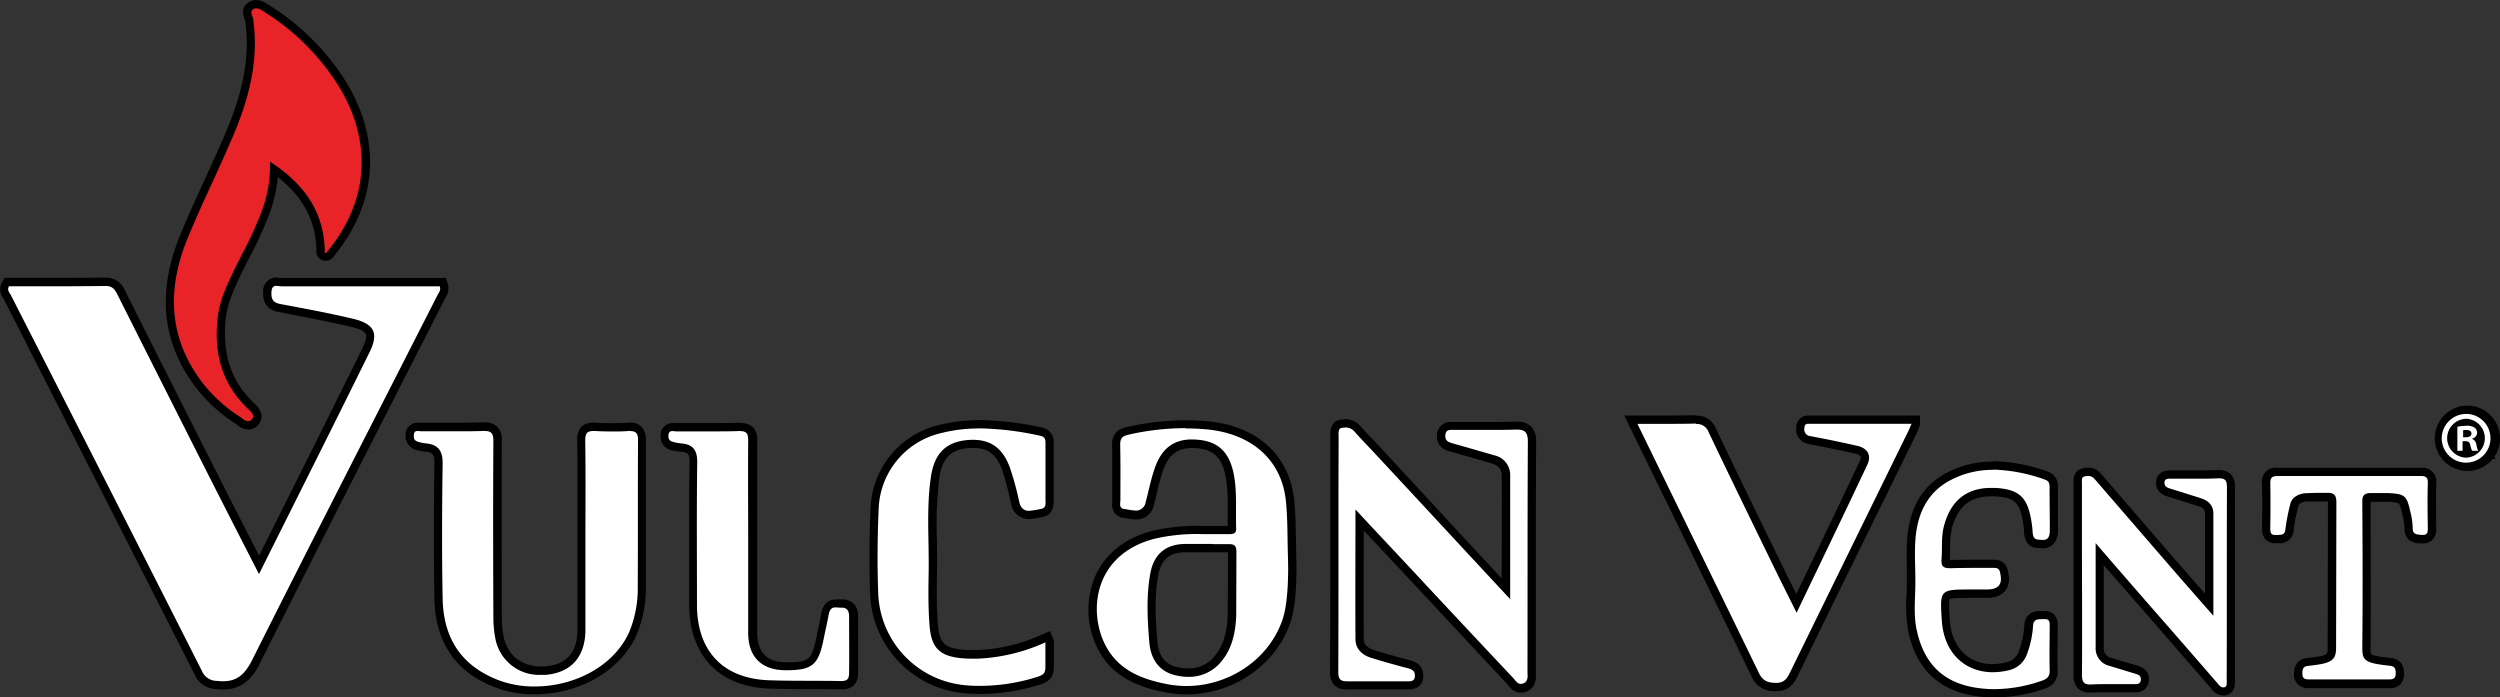
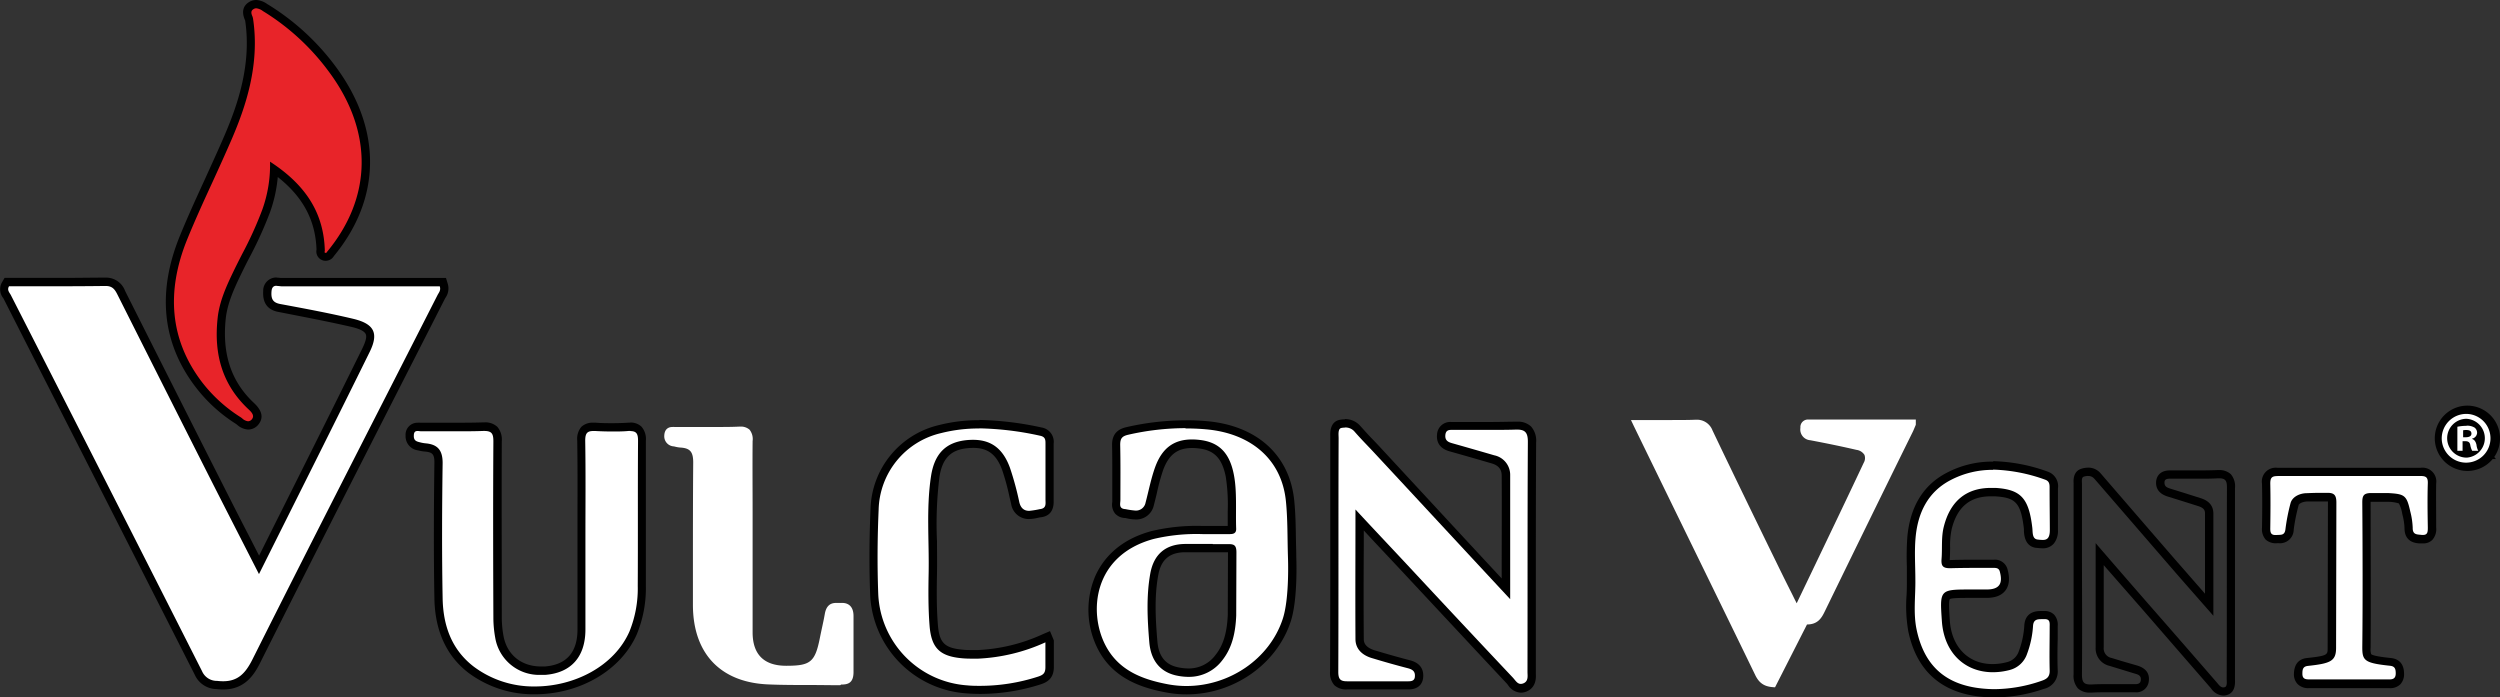
<svg xmlns="http://www.w3.org/2000/svg" viewBox="0 0 604 168.44">
  <rect x="0" y="0" width="604" height="168.44" fill="#333333" stroke="none" />
  <defs>
    <style>
      .cls-1 {
        fill: #fff;
      }

      .cls-2 {
        fill: #e82429;
      }
    </style>
  </defs>
  <g id="Layer_2" data-name="Layer 2">
    <g id="Layer_1-2" data-name="Layer 1">
      <g>
        <g>
          <path class="cls-1" d="M53.92,165.59a12.07,12.07,0,0,1-1.55-.1A4.83,4.83,0,0,1,48,162.6q-14.3-28.15-28.62-56.31L1.78,71.77a3.14,3.14,0,0,0-.18-.31,2.4,2.4,0,0,1-.23-2.83l.29-.47h13c4.34,0,7.7,0,10.87-.07h0a3.94,3.94,0,0,1,3.84,2.65Q40.06,92.1,50.83,113.42c2.81,5.55,5.65,11.09,8.57,16.81l3.2,6.27,6.5-13c6.68-13.35,13-26,19.35-38.87,1-2,1.23-3.38.79-4.33s-1.77-1.69-4-2.23C79.52,76.7,73.65,75.6,68,74.55l-.39-.08c-2.8-.52-3-2.41-3-4,.12-2.09,1.46-2.4,2.25-2.4a6.83,6.83,0,0,1,.77.06,4.4,4.4,0,0,0,.49,0q8.46,0,16.91,0h22l.21.71a2.91,2.91,0,0,1-.44,2.55l-.16.28L95.19,94.12c-11,21.48-22.29,43.69-33.25,65.63-1.52,3-3.54,5.84-8,5.84Z" />
          <path d="M66.88,69.08c.42,0,.87.1,1.26.1h0q8.46,0,16.93,0h21.18c.31,1-.24,1.51-.53,2.09C90.8,100.58,75.76,129.86,61,159.3c-1.78,3.56-3.65,5.29-7.12,5.29a12.06,12.06,0,0,1-1.43-.09,3.88,3.88,0,0,1-3.64-2.35q-23-45.43-46.18-90.84c-.31-.61-1-1.21-.45-2.15l12.4,0q5.43,0,10.88-.07h.07c1.67,0,2.24.88,2.86,2.11q10.73,21.35,21.51,42.66c4.1,8.11,8.26,16.2,12.67,24.84,9.11-18.24,18-35.92,26.74-53.66,2.24-4.54,1.11-6.78-3.9-8-5.85-1.39-11.77-2.49-17.69-3.59-1.82-.34-2.24-1.26-2.13-2.95.07-1.22.61-1.46,1.25-1.46m0-2a3.18,3.18,0,0,0-3.25,3.34c-.17,2.84,1.09,4.53,3.76,5l.42.08C73.47,76.59,79.32,77.68,85,79c1.85.43,3,1,3.34,1.68s0,1.82-.77,3.45c-6.37,12.92-12.68,25.54-19.37,38.91q-2.79,5.56-5.6,11.21l-2.32-4.54c-3-5.78-5.74-11.24-8.55-16.78-6.25-12.35-13.08-25.9-21.51-42.65a4.88,4.88,0,0,0-4.64-3.21h-.11c-3.16,0-6.51.07-10.84.07H1.1l-.58,1A3.41,3.41,0,0,0,.76,72a1.2,1.2,0,0,1,.13.21q8.79,17.3,17.59,34.58,14.31,28.13,28.59,56.26a5.83,5.83,0,0,0,5.19,3.43,13.91,13.91,0,0,0,1.66.1c5,0,7.33-3.23,8.91-6.4,11-21.93,22.3-44.14,33.25-65.62q5.72-11.2,11.43-22.42l.12-.2a3.9,3.9,0,0,0,.55-3.37l-.43-1.42H85.08l-16.94,0-.37,0a7.32,7.32,0,0,0-.89-.07Z" />
        </g>
        <g>
          <path class="cls-2" d="M59.94,102.78a3.32,3.32,0,0,1-2-.92l-.36-.26a36.71,36.71,0,0,1-9.64-8.83C40.16,82.5,39,70.59,44.36,57.37c1.89-4.65,4-9.28,6.07-13.75,1.57-3.43,3.19-7,4.69-10.48,3.22-7.5,6.69-17.51,5.05-28.43A2.47,2.47,0,0,0,60,4.37c-.23-.55-.85-2,.5-2.94A2.35,2.35,0,0,1,61.88,1a4.12,4.12,0,0,1,2.19.83l.25.17A57.1,57.1,0,0,1,80.41,16.94C91.25,31.67,91,47.87,79.82,61.4a1.19,1.19,0,0,1-.59.56,1.49,1.49,0,0,1-.59.14,1.21,1.21,0,0,1-.83-.33,1.35,1.35,0,0,1-.4-1.31c-.23-8-3.82-14.28-11.25-19.57A33,33,0,0,1,64.23,51a91.57,91.57,0,0,1-4.92,10.82c-.75,1.47-1.5,2.94-2.21,4.42-1.61,3.35-3.21,6.94-3.59,10.72-.9,8.79,1.38,15.65,7,21l.16.15c.67.63,2.23,2.09,1.07,3.69A2.15,2.15,0,0,1,59.94,102.78Z" />
          <path d="M61.88,2a3.28,3.28,0,0,1,1.65.68l.26.16A56.32,56.32,0,0,1,79.61,17.53C90.18,31.9,89.94,47.69,79,60.86a.32.32,0,0,1-.15.19.41.41,0,0,1-.18.05.19.19,0,0,1-.13-.05l-.06,0a.3.3,0,0,1,0-.37c-.2-9-4.41-15.88-13.24-21.62a32,32,0,0,1-1.89,11.65,89.44,89.44,0,0,1-4.87,10.71c-.75,1.47-1.5,2.95-2.21,4.44-1.65,3.43-3.29,7.11-3.69,11C51.58,86,54,93.11,59.81,98.67l.17.16c.63.59,1.59,1.48.94,2.37a1.22,1.22,0,0,1-1,.58,2.53,2.53,0,0,1-1.42-.71,5.06,5.06,0,0,0-.43-.31,35.74,35.74,0,0,1-9.38-8.59c-7.53-10-8.68-21.55-3.43-34.42,1.89-4.63,4-9.25,6.06-13.72,1.57-3.43,3.19-7,4.7-10.49,3.27-7.62,6.8-17.8,5.12-29A2.59,2.59,0,0,0,61,4c-.22-.53-.53-1.26.15-1.73A1.32,1.32,0,0,1,61.88,2m0-2A3.32,3.32,0,0,0,60,.61c-.92.63-1.82,1.87-.85,4.15,0,.07.06.13.08.19,1.58,10.63-1.83,20.44-5,27.8-1.51,3.52-3.12,7-4.68,10.45-2.06,4.49-4.19,9.13-6.09,13.79-5.54,13.58-4.3,25.81,3.69,36.38a37.4,37.4,0,0,0,9.9,9.07l.26.21a4.39,4.39,0,0,0,2.66,1.13,3.2,3.2,0,0,0,2.6-1.4c1.12-1.54.71-3.22-1.19-5l-.17-.16c-5.36-5.1-7.55-11.69-6.68-20.15.37-3.62,1.93-7.11,3.5-10.38.71-1.47,1.46-3,2.2-4.4a93.89,93.89,0,0,0,5-11,34.13,34.13,0,0,0,1.88-8.52c6.12,4.83,9.12,10.48,9.36,17.55a2.27,2.27,0,0,0,.65,2.07l0,0a2.21,2.21,0,0,0,1.53.62,2.36,2.36,0,0,0,1-.22,2.25,2.25,0,0,0,1-.9c11.47-13.91,11.68-30.53.57-45.64A58.27,58.27,0,0,0,64.84,1.14L64.59,1a5,5,0,0,0-2.71-1Z" />
        </g>
        <g>
          <path class="cls-1" d="M129.2,166.81a25.25,25.25,0,0,1-15.44-5c-5.06-3.93-7.69-9.73-7.83-17.26-.16-9.47-.16-19.86,0-32.7,0-2.51-.79-3.49-3.15-3.71a9,9,0,0,1-1.56-.27c-.87-.22-2.36-.59-2.3-2.61s1.37-2.11,1.93-2.11a4.9,4.9,0,0,1,.54,0l.32,0h8.72c2.49,0,4.41,0,6.22-.08H117a3.28,3.28,0,0,1,2.41.77,3.85,3.85,0,0,1,.79,2.8c-.09,13.73-.07,27.36,0,42.49a27.17,27.17,0,0,0,.42,4.69,9.78,9.78,0,0,0,10.06,8.22c.34,0,.67,0,1,0,5.73-.44,8.77-3.87,8.79-9.91q0-7.77,0-15.53v-6.73c0-2.11,0-4.22,0-6.32,0-5.6,0-11.4-.06-17.09a3.56,3.56,0,0,1,.76-2.61,3,3,0,0,1,2.21-.73h.49c1.46.08,2.81.12,4.11.12s2.61,0,3.82-.12a4.35,4.35,0,0,1,.5,0,2.82,2.82,0,0,1,2.12.72,3.63,3.63,0,0,1,.76,2.7c0,5.76,0,11.52,0,17.29s0,11.79,0,17.69A27.94,27.94,0,0,1,153,152.92c-3.64,8.31-13.19,13.89-23.77,13.89Z" />
          <path d="M152.27,104.15c1.58,0,1.89.74,1.88,2.41-.08,11.66,0,23.33-.07,35a27.59,27.59,0,0,1-2,11c-3.68,8.4-13.31,13.29-22.86,13.29A24.1,24.1,0,0,1,114.38,161c-5.36-4.16-7.33-10-7.44-16.49-.2-10.88-.15-21.78,0-32.67,0-3.06-1.2-4.44-4-4.72a8.31,8.31,0,0,1-1.41-.24c-.83-.21-1.59-.36-1.55-1.61,0-1,.44-1.14.93-1.14.28,0,.59.07.86.07h1.8l6.93,0c2.08,0,4.16,0,6.24-.08H117c1.83,0,2.21.68,2.2,2.56-.09,14.17-.06,28.34,0,42.5a27.39,27.39,0,0,0,.44,4.87,10.75,10.75,0,0,0,11,9c.35,0,.72,0,1.08,0,6.24-.48,9.7-4.34,9.72-10.91,0-7.42,0-14.84,0-22.26,0-7.81.08-15.62-.05-23.42,0-1.8.49-2.33,2-2.33h.43q2.08.12,4.17.12c1.3,0,2.59,0,3.88-.13h.44m0-2a5.62,5.62,0,0,0-.57,0c-1.19.08-2.45.12-3.75.12s-2.61,0-4.06-.12h-.54a4,4,0,0,0-2.93,1,4.5,4.5,0,0,0-1,3.33c.09,5.68.08,11.47.06,17.07,0,2.11,0,4.21,0,6.32v6.68q0,7.78,0,15.57c0,5.52-2.67,8.52-7.87,8.93-.31,0-.63,0-.93,0-4.77,0-8.25-2.83-9.08-7.4a25.22,25.22,0,0,1-.41-4.51c0-15.13-.06-28.77,0-42.49a4.71,4.71,0,0,0-1.08-3.5,4.22,4.22,0,0,0-3.12-1.07h-.34c-1.8.06-3.7.08-6.18.08h-8.73l-.21,0a4.87,4.87,0,0,0-.65,0,2.88,2.88,0,0,0-2.93,3.08,3.44,3.44,0,0,0,3,3.6H101a9.67,9.67,0,0,0,1.71.29c1.7.17,2.27.58,2.24,2.7-.17,12.85-.17,23.25,0,32.74.13,7.84,2.9,13.91,8.21,18a26.27,26.27,0,0,0,16,5.2c11,0,20.89-5.82,24.69-14.49a29.17,29.17,0,0,0,2.19-11.76c0-5.9,0-11.9,0-17.7s0-11.53,0-17.28a4.58,4.58,0,0,0-1.05-3.42,3.8,3.8,0,0,0-2.83-1Z" />
        </g>
        <g>
-           <path class="cls-1" d="M428.85,166.05c-2.12-.08-3.65-.61-4.78-2.94-4.48-9.25-12.76-26.2-19.41-39.81-5.08-10.42-9.1-18.65-9.94-20.39l-.68-1.43h9.6c2.32,0,4.19,0,5.89-.07h.21a4,4,0,0,1,4,2.58c4.54,9.52,9.23,19.16,13.77,28.48l1.66,3.39c1.21,2.49,2.45,5,3.77,7.61q.55,1.13,1.14,2.28l3.55-7.4c4.37-9.13,8.51-17.75,12.64-26.53a2.24,2.24,0,0,0,.18-1.92,2.68,2.68,0,0,0-1.92-1.21c-3.36-.78-6.91-1.52-11.18-2.33a2.6,2.6,0,0,1-2.37-3,1.82,1.82,0,0,1,1.93-2l.45,0,.28,0,5.52,0c6.14,0,12.32,0,18.7,0h1l0,1.22-.07.21-.32.75c-.18.44-.31.74-.45,1l-7.4,15.06c-7,14.19-14.18,28.87-21.23,43.33-.75,1.53-1.69,3-4.22,3Z" />
-           <path d="M409.74,102.43a3,3,0,0,1,3.07,2c5.08,10.66,10.26,21.27,15.43,31.88,1.82,3.75,3.7,7.46,5.82,11.73,5.89-12.3,11.55-24,17.09-35.78,1.08-2.32,0-4-2.43-4.54-3.72-.86-7.46-1.62-11.21-2.33a1.64,1.64,0,0,1-1.56-2c0-.85.45-1,.93-1,.24,0,.5,0,.73,0h0c8,0,15.91,0,24.21,0v0c-.38.88-.54,1.31-.75,1.73q-14.32,29.19-28.63,58.4c-.76,1.56-1.47,2.46-3.32,2.46h-.24c-1.92-.08-3-.51-3.92-2.37-7.87-16.25-27.41-56.16-29.35-60.21,2.79,0,5.45,0,8,0,2,0,3.94,0,5.9-.07h.18m0-2h-.23c-1.69,0-3.55.06-5.85.06H399.8l-4.18,0h-3.17l1.37,2.87c.84,1.75,4.87,10,10,20.45,6.64,13.6,14.9,30.52,19.38,39.76a5.76,5.76,0,0,0,5.64,3.5h.32c3,0,4.21-1.72,5.12-3.58,7-14.35,14.15-28.93,21.08-43q3.76-7.69,7.55-15.38c.16-.32.29-.63.47-1.07l.31-.75.15-.35,0-.38.05-2.06-2.05,0c-6.3,0-12.41,0-18.47,0l-5.75,0h0l-.2,0-.53,0a2.82,2.82,0,0,0-2.93,2.9,3.59,3.59,0,0,0,3.19,4c4.18.8,7.83,1.56,11.13,2.32.77.18,1.15.47,1.25.68a1.42,1.42,0,0,1-.19,1.06c-4.14,8.8-8.28,17.44-12.67,26.58L434,143.5l-.21-.42c-1.32-2.64-2.57-5.14-3.79-7.63l-1.62-3.34c-4.55-9.34-9.25-19-13.8-28.53a4.9,4.9,0,0,0-4.87-3.15Z" />
+           <path class="cls-1" d="M428.85,166.05c-2.12-.08-3.65-.61-4.78-2.94-4.48-9.25-12.76-26.2-19.41-39.81-5.08-10.42-9.1-18.65-9.94-20.39l-.68-1.43h9.6c2.32,0,4.19,0,5.89-.07h.21a4,4,0,0,1,4,2.58c4.54,9.52,9.23,19.16,13.77,28.48l1.66,3.39c1.21,2.49,2.45,5,3.77,7.61q.55,1.13,1.14,2.28l3.55-7.4c4.37-9.13,8.51-17.75,12.64-26.53a2.24,2.24,0,0,0,.18-1.92,2.68,2.68,0,0,0-1.92-1.21c-3.36-.78-6.91-1.52-11.18-2.33a2.6,2.6,0,0,1-2.37-3,1.82,1.82,0,0,1,1.93-2l.45,0,.28,0,5.52,0c6.14,0,12.32,0,18.7,0h1l0,1.22-.07.21-.32.75c-.18.44-.31.74-.45,1c-7,14.19-14.18,28.87-21.23,43.33-.75,1.53-1.69,3-4.22,3Z" />
        </g>
        <g>
          <path class="cls-1" d="M367.4,166.36a3,3,0,0,1-2.3-1.46c-.13-.17-.26-.33-.4-.48l-6-6.44-18.77-20.13c-2.85-3.06-5.71-6.11-8.72-9.32l-2.72-2.91c0,2.16,0,4.28,0,6.39,0,7.72,0,15,0,22.37,0,1.78,1.16,3,3.38,3.69,3,.92,5.81,1.7,8.52,2.4a2.8,2.8,0,0,1,2.43,3.25c-.1.84-.62,1.84-2.52,1.84h-2.55l-3.95,0-3.93,0c-1.37,0-2.74,0-4.11,0h-.28a3.24,3.24,0,0,1-2.37-.75,3.48,3.48,0,0,1-.77-2.59c.05-11.1.05-22.2.06-33.31q0-11.55,0-23.1c0-.12,0-.25,0-.4,0-.88-.1-2.73,1.49-3a5.35,5.35,0,0,1,1-.1,3.82,3.82,0,0,1,3,1.39c1,1.12,2,2.21,3,3.28.56.58,1.12,1.16,1.67,1.76,5.6,6,11.19,12,16.85,18.15l14.33,15.43v-5.83c0-7.46,0-14.51,0-21.6A3.82,3.82,0,0,0,360.7,111q-5.08-1.48-10.19-2.92a2.75,2.75,0,0,1-2.33-3,2.2,2.2,0,0,1,2.42-2.1h9.56c2.45,0,4.33,0,6.07-.07h.28a3.64,3.64,0,0,1,2.67.88,4.29,4.29,0,0,1,.93,3.15c-.07,11.59-.07,23.38-.07,34.78q0,10.38,0,20.76c0,.13,0,.26,0,.4,0,.91.11,2.6-1.64,3.3A2.59,2.59,0,0,1,367.4,166.36Z" />
          <path d="M325,103.28a2.86,2.86,0,0,1,2.26,1c1.51,1.75,3.15,3.38,4.72,5.07,10.79,11.6,21.55,23.23,32.88,35.41l0,0c0-10.52,0-20.22,0-29.93A4.82,4.82,0,0,0,361,110q-5.1-1.49-10.2-2.93c-1-.28-1.73-.7-1.6-2,.11-1.07.78-1.21,1.42-1.21l.66,0h8.91c2,0,4.06,0,6.09-.07h.25c1.94,0,2.62.74,2.6,3-.11,18.51-.05,37-.09,55.54,0,.93.29,2.25-1,2.77a1.72,1.72,0,0,1-.62.13c-.88,0-1.33-.92-2-1.61Q353,150.45,340.65,137.17c-4.22-4.53-8.46-9-13.17-14.08,0,10.94-.06,21.12,0,31.3,0,2.53,1.81,4,4.09,4.64,2.84.86,5.69,1.67,8.56,2.41,1.19.31,1.86.8,1.69,2.16-.11.88-.86,1-1.53,1h-2.57c-2.62,0-5.25,0-7.87,0-1.38,0-2.75,0-4.13,0h-.25c-1.62,0-2.15-.48-2.14-2.34.08-18.8,0-37.6.08-56.41,0-.83-.22-2.28.67-2.46a4.87,4.87,0,0,1,.84-.08m0-2h0a6.73,6.73,0,0,0-1.23.12c-2.42.47-2.32,3.17-2.29,4.06,0,.13,0,.25,0,.36q0,11.6,0,23.2c0,10.88,0,22.14-.06,33.2a4.46,4.46,0,0,0,1.06,3.31,4.15,4.15,0,0,0,3.08,1h.31c1.23,0,2.52,0,4.07,0l3.92,0,3.95,0h2.57c2.87,0,3.41-1.89,3.52-2.7.19-1.56-.2-3.57-3.18-4.34-2.67-.69-5.44-1.48-8.48-2.39-2.65-.8-2.66-2.22-2.67-2.75-.06-7.34-.05-14.62,0-22.33v-3.89l.93,1c3,3.24,5.92,6.31,8.79,9.39l19.73,21.15L364,165.1c.12.13.23.28.34.42a3.92,3.92,0,0,0,3.09,1.83,3.66,3.66,0,0,0,1.36-.27c2.41-1,2.31-3.37,2.27-4.27,0-.13,0-.25,0-.36q0-10.39,0-20.79c0-11.39,0-23.16.07-34.74a5.2,5.2,0,0,0-1.22-3.87,4.56,4.56,0,0,0-3.38-1.17h-.31c-1.73,0-3.59.07-6,.07H350.6a3.19,3.19,0,0,0-3.41,3c-.15,1.43.26,3.31,3.05,4.1,3.15.88,6.48,1.84,10.18,2.92,2.13.62,2.38,2,2.39,2.9.05,7.08,0,14.12,0,21.56v3.33q-6.37-6.85-12.55-13.53L333.39,108c-.55-.6-1.12-1.19-1.68-1.78-1-1-2-2.14-3-3.24a4.85,4.85,0,0,0-3.76-1.73Z" />
        </g>
        <g>
          <path class="cls-1" d="M286.69,166.74a26.2,26.2,0,0,1-4.68-.43c-5.81-1.08-12.22-3.09-15.77-9.81a19.88,19.88,0,0,1-.73-16.82c1.56-3.57,5.08-8.28,13-10.4a45.35,45.35,0,0,1,12-1.2h3.54l2.39,0h.59a1.63,1.63,0,0,0,.6-.06,1.11,1.11,0,0,1,0-.2c-.05-1.39-.05-2.84,0-4.23a45.62,45.62,0,0,0-.49-8.57c-1-4.9-3.19-7.2-7.44-7.67-.59-.06-1.16-.1-1.69-.1-4,0-6.45,1.86-8,6a51.18,51.18,0,0,0-1.6,5.73c-.23.93-.45,1.86-.7,2.78a3.33,3.33,0,0,1-3.46,2.66,8.67,8.67,0,0,1-1.89-.25,3.18,3.18,0,0,0-.48-.09,2.41,2.41,0,0,1-1.8-.74,2.61,2.61,0,0,1-.44-2.07,3.64,3.64,0,0,0,0-.45c0-1.76,0-3.53,0-5.29,0-2.62,0-5.33-.05-8-.05-2,.76-3,2.77-3.43a63.94,63.94,0,0,1,14-1.6c1.71,0,3.44.07,5.13.22,11.63,1,19.18,7.91,20.18,18.39.3,3.12.34,6.09.39,9.24,0,1.36,0,2.75.09,4.2,0,.4.4,10.1-1.31,15.29-3.28,9.94-13.23,16.89-24.21,16.89Zm1.64-34.33h-2.07c-4.2.06-6.62,2.11-7.39,6.26-1,5.48-.68,11.1-.24,16.39.33,3.92,2.19,6.3,5.53,7.08a13.45,13.45,0,0,0,2.94.35,9,9,0,0,0,7.37-3.67c2.54-3.19,3-7.13,3.16-10.2l.05-15.25c0-.77-.14-.92-.14-.92s-.12-.09-.69-.09h-.24c-1.21,0-2.43,0-3.65,0Z" />
          <path d="M286.42,103.51c1.68,0,3.36.07,5,.22,10.51.93,18.27,7,19.27,17.49.43,4.42.33,8.57.48,13.37,0,0,.42,9.87-1.26,14.94-3.2,9.72-12.92,16.21-23.26,16.21a24.45,24.45,0,0,1-4.49-.42C276,164.16,270.29,162,267.13,156c-4.23-8-3.07-21.85,11.64-25.8a45,45,0,0,1,11.77-1.16h3.55l2.41,0h.56c.79,0,1.64-.1,1.6-1.3-.16-4.33.23-9-.55-13-1-5.29-3.57-7.93-8.31-8.46a16.08,16.08,0,0,0-1.8-.11c-4.37,0-7.23,2.07-8.91,6.67-1,2.77-1.56,5.72-2.32,8.59a2.35,2.35,0,0,1-2.5,1.92,17.88,17.88,0,0,1-2.32-.34c-1.77-.09-1.25-1.32-1.26-2.27,0-4.43.05-8.86-.05-13.29,0-1.57.49-2.09,2-2.43a62.53,62.53,0,0,1,13.79-1.58M293,131.42h-6.72c-4.62.07-7.49,2.42-8.36,7.08-1,5.52-.71,11.11-.25,16.65.33,3.93,2.19,7,6.31,8a14,14,0,0,0,3.16.38,10.05,10.05,0,0,0,8.16-4c2.49-3.14,3.2-6.91,3.37-10.79l.05-15.28c0-1.62-.48-2-1.83-2h-.27c-1.2,0-2.41,0-3.62,0m-6.54-29.91a64.14,64.14,0,0,0-14.23,1.63c-1.56.35-3.63,1.19-3.55,4.42.06,2.65.05,5.35.05,8q0,2.66,0,5.31c0,.11,0,.23,0,.35a3.5,3.5,0,0,0,.68,2.82,3.35,3.35,0,0,0,2.47,1.07l.35.08a10.26,10.26,0,0,0,2.1.27,4.33,4.33,0,0,0,4.43-3.4c.25-.94.48-1.89.7-2.8A50,50,0,0,1,281,113.6c1.37-3.76,3.48-5.36,7-5.36a12.53,12.53,0,0,1,1.58.1c3.79.42,5.69,2.41,6.57,6.86a44.46,44.46,0,0,1,.47,8.38c0,1.15,0,2.32,0,3.49h-.18c-.79,0-1.58,0-2.37,0h-3.55a47,47,0,0,0-12.28,1.23c-8.31,2.23-12,7.2-13.67,11a20.86,20.86,0,0,0,.77,17.69c3.76,7.13,10.78,9.26,16.47,10.32a26.39,26.39,0,0,0,4.86.45c11.4,0,21.75-7.23,25.16-17.58,1.77-5.36,1.37-15.23,1.35-15.65,0-1.42-.06-2.81-.08-4.17-.05-3.16-.09-6.15-.4-9.31-1.05-11-8.93-18.21-21.08-19.29-1.72-.16-3.48-.23-5.22-.23ZM293,133.42c1.44,0,2.61,0,3.68,0h0v0l-.05,15.2c-.2,4.32-1.1,7.28-2.94,9.59a8,8,0,0,1-6.59,3.29,12.07,12.07,0,0,1-2.71-.33c-2.91-.68-4.47-2.7-4.76-6.18-.44-5.22-.78-10.77.22-16.12.68-3.67,2.72-5.4,6.42-5.45H293Z" />
        </g>
        <g>
          <path class="cls-1" d="M236.9,166.67c-1.06,0-2.13,0-3.19-.12a24,24,0,0,1-22.48-22.89c-.25-6.58-.22-13.51.09-20.6a20.44,20.44,0,0,1,15.82-19.42,37.43,37.43,0,0,1,9.53-1.15,75.88,75.88,0,0,1,14.8,1.8c2.12.43,2.12,2,2.12,2.95v4.36c0,3,0,6,0,9.06,0,.13,0,.26,0,.38,0,.81.09,2.71-2.27,3a7.25,7.25,0,0,0-.78.14,8.52,8.52,0,0,1-1.89.27,3.29,3.29,0,0,1-3.36-2.89c-.13-.55-.26-1.1-.38-1.65a54.45,54.45,0,0,0-1.79-6.57c-1.54-4.2-4-6.08-8-6.08a14,14,0,0,0-1.67.1c-4.45.5-6.77,2.93-7.52,7.87a93.81,93.81,0,0,0-.59,15.7c0,2.47.09,5,0,7.53-.07,3.84-.12,8.29.22,12.61.38,4.92,2,6.56,7.07,7,.61.06,1.28.08,2,.08.52,0,1.05,0,1.57,0a42.79,42.79,0,0,0,15.89-3.86l.91-.39.49,1.1v.23c0,1.11,0,2.14,0,3.14s0,1.92,0,2.87c0,2.05-1,2.77-2.56,3.26A46.82,46.82,0,0,1,236.9,166.67Z" />
          <path d="M236.67,103.49a74,74,0,0,1,14.6,1.78c1.38.28,1.32,1.1,1.32,2.08,0,4.44,0,8.87,0,13.3,0,1,.3,2.18-1.38,2.36a21.18,21.18,0,0,1-2.56.41c-1,0-2-.42-2.39-2.12A72.83,72.83,0,0,0,244,113c-1.7-4.65-4.55-6.74-8.91-6.74a15.93,15.93,0,0,0-1.78.1c-4.87.56-7.56,3.31-8.38,8.72-1.18,7.75-.42,15.57-.57,23.36-.08,4.23-.11,8.49.22,12.7.43,5.52,2.55,7.45,8,7.91.71.06,1.42.08,2.13.08.53,0,1.07,0,1.6,0a44,44,0,0,0,16.26-3.94v0h0c0,2.18,0,4.07,0,6,0,1.46-.54,1.89-1.86,2.31a45.52,45.52,0,0,1-13.85,2.2c-1,0-2.08,0-3.12-.11a23.12,23.12,0,0,1-21.55-21.94c-.26-6.83-.21-13.69.09-20.51a19.48,19.48,0,0,1,15.07-18.5,36.87,36.87,0,0,1,9.28-1.12m0-2a38.55,38.55,0,0,0-9.78,1.18A21.42,21.42,0,0,0,210.32,123c-.31,7.11-.34,14.07-.09,20.67a25,25,0,0,0,23.41,23.86c1.08.08,2.18.12,3.26.12a48,48,0,0,0,14.46-2.29c1.6-.51,3.25-1.41,3.25-4.22,0-1,0-1.9,0-2.88s0-2,0-3.12v-.4l-.15-.38-.78-1.88-1.87.8a42,42,0,0,1-15.53,3.77c-.5,0-1,0-1.53,0-.73,0-1.37,0-2-.07-4.55-.39-5.81-1.64-6.16-6.07s-.28-8.7-.21-12.51c.05-2.53,0-5.09,0-7.56a92.76,92.76,0,0,1,.58-15.54c.68-4.48,2.67-6.58,6.64-7a14.24,14.24,0,0,1,1.55-.09c3.54,0,5.64,1.62,7,5.42a55.73,55.73,0,0,1,1.75,6.45l.39,1.66a4.29,4.29,0,0,0,4.33,3.66,9.77,9.77,0,0,0,2.11-.29c.25-.06.52-.11.67-.13,2.71-.29,3.22-2.33,3.16-4v-.33c0-3,0-6.11,0-9.08,0-1.41,0-2.83,0-4.24v-.12a3.51,3.51,0,0,0-2.92-3.93,76.79,76.79,0,0,0-15-1.82Z" />
        </g>
        <g>
-           <path class="cls-1" d="M537.13,167.07a2.83,2.83,0,0,1-2.14-1.33l-.21-.26L518,146.12l-10.64-12.26v5c0,6.06,0,11.79,0,17.51a3.31,3.31,0,0,0,2.63,3.51l2.38.73,3.38,1,.31.09c.81.22,2.49.7,2.19,2.77-.11.8-.61,1.75-2.33,1.75l-.67,0h-6.07c-1.46,0-2.63,0-3.71.08H505a3,3,0,0,1-2.23-.75,3.63,3.63,0,0,1-.77-2.71c.06-7.8.06-15.73,0-23.4V128c0-3.67,0-7.34,0-11,0-.1,0-.2,0-.32,0-.64-.08-2,1.11-2.4a4.07,4.07,0,0,1,1.33-.24,2.85,2.85,0,0,1,2.15.93c.27.3.54.61.8.92l4.75,5.5,13.12,15.18c2.12,2.44,4.25,4.86,6.51,7.44l1.89,2.15v-22c0-1.42-.69-2.24-2.31-2.76-2.46-.79-4.92-1.55-7.38-2.31a2.51,2.51,0,0,1-2.13-2.5c0-.85.46-1.87,2.36-1.87h4.29l2.77,0c1.77,0,3.19,0,4.49-.08h.31a2.93,2.93,0,0,1,2.14.71A3.6,3.6,0,0,1,539,118q0,13.56,0,27.1,0,9.44,0,18.86c0,.11,0,.23,0,.36,0,.82.08,2.2-1.05,2.65A2.21,2.21,0,0,1,537.13,167.07Z" />
          <path d="M504.53,115a1.83,1.83,0,0,1,1.41.61c.33.35.63.72.95,1.08q8.85,10.24,17.71,20.49c3.21,3.71,6.47,7.39,10.15,11.59V124.09c0-2-1.21-3.14-3-3.71q-3.69-1.18-7.38-2.32c-.77-.24-1.47-.51-1.43-1.51,0-.84.73-.9,1.36-.9h1.53c1.84,0,3.69,0,5.54,0,1.51,0,3,0,4.52-.09h.27c1.68,0,1.88.79,1.87,2.36-.06,15.32,0,30.64-.06,46,0,.7.17,1.85-.41,2.08a1.11,1.11,0,0,1-.42.08c-.69,0-1.14-.72-1.6-1.24Q527.79,155.9,520,147c-4.38-5-13.45-15.47-13.69-15.79h0l0,0c0,9,0,17.1,0,25.19a4.31,4.31,0,0,0,3.34,4.47l5.75,1.76c.9.28,2,.39,1.81,1.77-.11.78-.73.89-1.34.89l-.67,0h-1.49l-4.58,0c-1.25,0-2.51,0-3.76.08H505c-1.67,0-2-.74-2-2.46.09-10.5,0-21,0-31.5,0-4.82,0-9.64,0-14.45,0-.62-.17-1.58.42-1.79a3.4,3.4,0,0,1,1-.18m0-2h0a5.17,5.17,0,0,0-1.65.29c-1.9.65-1.82,2.72-1.79,3.4a2.35,2.35,0,0,1,0,.26c0,3.69,0,7.44,0,11.07v3.4c0,2.71,0,5.43,0,8.14,0,7.66,0,15.57,0,23.35a4.59,4.59,0,0,0,1.06,3.43,4.08,4.08,0,0,0,2.94,1h.44c1.06-.06,2.22-.08,3.66-.08h6.74a3,3,0,0,0,3.32-2.61c.28-1.95-.7-3.25-2.91-3.88l-.28-.08-3.45-1-2.31-.71a2.35,2.35,0,0,1-1.93-2.56c0-5.72,0-11.45,0-17.5v-2.37L517.42,147l1.11,1.28,9.8,11.29,5.69,6.55a2.11,2.11,0,0,1,.19.23,3.82,3.82,0,0,0,2.92,1.7,3.13,3.13,0,0,0,1.15-.22c1.8-.71,1.72-2.75,1.69-3.62,0-.11,0-.22,0-.32q0-9.42,0-18.85c0-8.88,0-18.07,0-27.1a4.46,4.46,0,0,0-1-3.37,4,4,0,0,0-2.84-1h-.35c-1.28.05-2.7.08-4.44.08l-2.76,0h-4.31c-3,0-3.34,2.17-3.36,2.83-.06,1.72.89,2.89,2.83,3.49q3.69,1.14,7.37,2.31c1.5.48,1.62,1.13,1.62,1.81v19.35l-.18-.21c-2.25-2.55-4.36-5-6.46-7.38q-6.61-7.62-13.19-15.25l-4.52-5.23-.17-.2c-.27-.32-.54-.63-.82-.94a3.84,3.84,0,0,0-2.88-1.25Z" />
        </g>
        <g>
          <path class="cls-1" d="M203,165.55c-2.37,0-4.74-.05-7.12-.05-3.32,0-6.76,0-10.14-.14-11.64-.43-18.32-7.44-18.33-19.22,0-2.71,0-5.42,0-8.13,0-8.61,0-17.51.07-26.27,0-2.56-.74-3.47-3.1-3.61a7.8,7.8,0,0,1-1.34-.23l-.22-.05a2.44,2.44,0,0,1-2.33-2.63c.09-1.86,1.38-2.06,1.94-2.06a5.66,5.66,0,0,1,.57,0c.11,0,.22,0,.33,0h8.87c2.55,0,4.5,0,6.35-.09h.27a3.14,3.14,0,0,1,2.28.75,3.65,3.65,0,0,1,.73,2.74c-.05,5.66,0,11.43,0,17v29.21c0,5.35,2.75,8.07,8.07,8.08h.1c5.87,0,6.94-.91,8.12-6.91.15-.75.31-1.5.47-2.24.24-1.11.49-2.25.68-3.36.31-1.8,1.19-2.67,2.7-2.67l.7,0a5.65,5.65,0,0,0,.59,0h.28c.8,0,2.66.31,2.67,3.14,0,1.75,0,3.49,0,5.24,0,2.79,0,5.57,0,8.34s-1.52,3-3,3Z" />
-           <path d="M178.76,104.15c1.85,0,2,.83,2,2.48-.07,7.7,0,15.41,0,23.11v23.12c0,5.87,3.23,9.06,9.07,9.07h.1c6.36,0,7.83-1.27,9.1-7.71.37-1.88.83-3.75,1.16-5.63.27-1.58.92-1.84,1.71-1.84.4,0,.85.07,1.29.07h.28c1.47,0,1.67,1.24,1.67,2.14,0,4.53.06,9.06,0,13.58,0,1.69-.61,2-2,2H203c-5.75-.11-11.5,0-17.25-.19-11.08-.41-17.35-7.06-17.36-18.22,0-11.46-.1-22.93.06-34.39.05-3.1-1.13-4.44-4-4.62a9.55,9.55,0,0,1-1.4-.25c-.86-.2-1.61-.38-1.56-1.61.05-.93.46-1.11,1-1.11.29,0,.62.07.9.07h1.93l7,0c2.12,0,4.25,0,6.37-.09h.24m0-2h-.31c-1.83.07-3.77.09-6.3.09h-8.88l-.22,0a6.15,6.15,0,0,0-.68,0,2.88,2.88,0,0,0-2.94,3,3.42,3.42,0,0,0,3.11,3.66l.22,0a8.76,8.76,0,0,0,1.49.24c2,.13,2.2.78,2.17,2.61-.12,8.76-.09,17.67-.07,26.28,0,2.71,0,5.42,0,8.13,0,12.21,7.22,19.77,19.29,20.22,3.41.13,6.86.13,10.19.14,2.33,0,4.74,0,7.09.05h.23c2.65,0,4-1.35,4-4s0-5.61,0-8.35c0-1.75,0-3.49,0-5.24,0-3-1.9-4.14-3.67-4.14h-.28l-.51,0a7,7,0,0,0-.78,0c-1.41,0-3.19.6-3.69,3.5-.18,1.09-.42,2.17-.66,3.31-.17.76-.33,1.51-.48,2.27-1.09,5.53-1.76,6.1-7.14,6.1h-.09c-4.73,0-7-2.33-7.08-7.09v-23.1q0-3.06,0-6.13c0-5.56,0-11.31,0-17a4.61,4.61,0,0,0-1-3.46,4.17,4.17,0,0,0-3-1Z" />
        </g>
        <g>
          <path class="cls-1" d="M481.94,167.44a31.81,31.81,0,0,1-3.24-.17c-9.24-1-14.67-5.87-16.6-15a34.36,34.36,0,0,1-.4-8.56c0-1.23.09-2.5.07-3.74,0-1.05,0-2.09,0-3.13a64.31,64.31,0,0,1,.11-7.07c.62-7,3.63-11.94,8.95-14.72a22.59,22.59,0,0,1,10.77-2.61,40.21,40.21,0,0,1,12.85,2.48c1.82.61,1.79,2.16,1.78,3.09v.21c0,1.85,0,3.7,0,5.55,0,1.42,0,2.84,0,4.27a3.68,3.68,0,0,1-.83,2.71,2.64,2.64,0,0,1-1.9.68c-.39,0-.8,0-1.2-.09l-.15,0c-1.94-.23-2.05-2.2-2.1-3.14,0-.19,0-.37,0-.53-.78-6.71-2.34-8.43-8-8.79-.36,0-.71,0-1.06,0-5.47,0-9,2.9-10.41,8.61a19.55,19.55,0,0,0-.42,4.8c0,.91,0,1.85-.09,2.79s.06,1,.07,1.06.14.14.89.14h.17c2.14-.06,4.37-.08,6.61-.08,1.15,0,2.31,0,3.47,0h.38a2.21,2.21,0,0,1,2.39,1.59c.51,1.88.4,3.27-.33,4.23s-2,1.4-3.81,1.4h-3.74c-3.27,0-5.25,0-5.83.63s-.46,2.65-.23,6c.47,6.81,5,11.39,11.31,11.39a15.08,15.08,0,0,0,3.71-.49,5,5,0,0,0,3.6-3.3,22,22,0,0,0,1.37-6.46c.16-2.55,2.18-2.56,3.16-2.57h.7a2.22,2.22,0,0,1,1.64.59,2.7,2.7,0,0,1,.57,2.06v.27c0,1,0,2,0,2.92,0,2.45,0,5,0,7.45s-1.3,3.12-2.67,3.58a36.23,36.23,0,0,1-11.6,2Z" />
          <path d="M481.55,113.46a40,40,0,0,1,12.53,2.42c1.22.41,1.1,1.37,1.1,2.35,0,3.28.05,6.54.06,9.83,0,2-.71,2.39-1.73,2.39a11.45,11.45,0,0,1-1.24-.1c-1.34-.16-1.14-1.78-1.26-2.8-.83-7.16-2.74-9.28-8.88-9.67-.39,0-.76,0-1.13,0-6,0-9.84,3.24-11.38,9.37-.65,2.58-.33,5.17-.54,7.75-.13,1.66.25,2.28,2,2.28h.2c2.17-.06,4.36-.08,6.56-.08,1.16,0,2.32,0,3.48,0h.39c.58,0,1.21.06,1.43.85.82,3-.12,4.37-3.18,4.37h-3.75c-7.58,0-7.58,0-7.05,7.67s5.58,12.32,12.31,12.32a16,16,0,0,0,4-.52,6,6,0,0,0,4.27-3.92,23.26,23.26,0,0,0,1.44-6.74c.12-1.91,1.47-1.59,2.7-1.65H494c1.38,0,1.2,1,1.2,1.92,0,3.47-.09,6.94,0,10.41.07,1.6-.67,2.15-2,2.59a35.31,35.31,0,0,1-11.28,2,30.33,30.33,0,0,1-3.14-.17c-8.78-.91-13.88-5.52-15.72-14.19-.85-4-.25-8.07-.31-12.1,0-3.37-.25-6.76.05-10.11.53-6,2.95-11.05,8.43-13.92a21.66,21.66,0,0,1,10.3-2.49m0-2a23.6,23.6,0,0,0-11.23,2.72c-5.64,2.95-8.83,8.18-9.49,15.52a66.43,66.43,0,0,0-.11,7.18c0,1,0,2.08,0,3.1,0,1.24,0,2.44-.07,3.71a35.43,35.43,0,0,0,.42,8.8c2,9.47,7.89,14.77,17.48,15.77a30.87,30.87,0,0,0,3.34.18,37.28,37.28,0,0,0,11.91-2.06,4.29,4.29,0,0,0,3.36-4.57c-.09-2.45-.07-5,0-7.4,0-1,0-1.95,0-2.93v-.25a3.64,3.64,0,0,0-.86-2.78,3.16,3.16,0,0,0-2.35-.89h-.71c-1,0-3.93,0-4.15,3.51a20.76,20.76,0,0,1-1.31,6.17,4,4,0,0,1-2.9,2.68,13.69,13.69,0,0,1-3.47.46c-5.82,0-9.87-4.11-10.31-10.46-.16-2.33-.33-4.75,0-5.23.43-.3,2.8-.3,5.08-.3h3.75c2.17,0,3.68-.59,4.6-1.79,1.39-1.82.73-4.29.51-5.11a3.13,3.13,0,0,0-3.36-2.32h-.37c-1.17,0-2.34,0-3.5,0-2.25,0-4.47,0-6.61.08h-.12a.49.49,0,0,1,0-.12c.07-1,.08-1.93.09-2.86a18.81,18.81,0,0,1,.39-4.56c1.33-5.29,4.41-7.86,9.44-7.86l1,0c4.84.32,6.26,1.33,7,7.91,0,.15,0,.31,0,.47.05.93.21,3.76,3,4.08l.15,0a11.38,11.38,0,0,0,1.32.1,3.45,3.45,0,0,0,2.75-1.14,4.83,4.83,0,0,0,1-3.25c0-1.44,0-2.87,0-4.29,0-1.81,0-3.69,0-5.53V118a3.7,3.7,0,0,0-2.46-4.05,41.33,41.33,0,0,0-13.17-2.53Z" />
        </g>
        <g>
          <path class="cls-1" d="M577.4,165.16c-3.28,0-6.56,0-9.85,0s-6.47,0-9.7,0h0a2.64,2.64,0,0,1-2-.66,2.92,2.92,0,0,1,1.66-4.6c5.67-.61,5.89-1.15,5.89-3.38l.07-35.1c0-1.31-.22-1.31-1-1.33-.51,0-.92,0-1.3,0-.67,0-1.26,0-2.15,0l-1.58,0c-1.26,0-2.75.57-3,1.67l-.07.25a43.48,43.48,0,0,0-1.13,5.81,2.33,2.33,0,0,1-2.67,2.35l-.41,0h-.36a2.18,2.18,0,0,1-1.62-.59,2.86,2.86,0,0,1-.61-2.17c0-3.19.08-7,0-10.65a2.88,2.88,0,0,1,.63-2.15,2.79,2.79,0,0,1,2.08-.68c5.79,0,11.54,0,17.29,0s11.51,0,17.26,0h0a2.9,2.9,0,0,1,2.2.68,2.83,2.83,0,0,1,.62,2.08c-.09,3.15-.07,6.38,0,9.49v1.16a3,3,0,0,1-.63,2.26,2,2,0,0,1-1.52.57l-.38,0-.43,0c-.95-.07-2.71-.2-2.69-2.68a15.56,15.56,0,0,0-.51-3.44l-.07-.32c-.75-3.4-.82-3.4-4.47-3.61-.62,0-1.25,0-1.88,0l-2.08,0c-.8,0-1,.14-1,.17s-.16.34-.16,1.19c.07,9.78.12,24.09,0,34.92,0,2.47,0,2.85,5.8,3.46a2.41,2.41,0,0,1,2.28,2.71,2.6,2.6,0,0,1-.61,1.93,2.46,2.46,0,0,1-1.85.64Z" />
          <path d="M550.26,115h0q8.64,0,17.27,0t17.25,0h0c1.29,0,1.82.28,1.78,1.73-.11,3.56-.06,7.13,0,10.69,0,1,0,1.82-1.15,1.82h-.28c-1.2-.14-2.24,0-2.22-1.72a18.08,18.08,0,0,0-.6-4c-.87-3.92-1.38-4.17-5.39-4.4-.64,0-1.29,0-1.94,0l-2.08,0c-1.91,0-2.18.7-2.17,2.37.08,10.4.12,24.5,0,34.91,0,3.18.51,3.8,6.7,4.45,1.16.12,1.36.75,1.38,1.74s-.32,1.55-1.46,1.55h0c-3.31,0-6.62,0-9.93,0s-6.42,0-9.63,0h0c-1.05,0-1.57-.32-1.53-1.48,0-1,.19-1.66,1.36-1.78,5.47-.59,6.78-1.16,6.78-4.38l.07-35.1c0-1.71-.5-2.3-2-2.33-.52,0-.94,0-1.33,0-1,0-1.83,0-3.75.08-1.77,0-3.58.86-4,2.43a47.32,47.32,0,0,0-1.22,6.21c-.16,1.64-1.11,1.38-2.16,1.47h-.28c-1.14,0-1.25-.69-1.23-1.74.05-3.56.08-7.13,0-10.69,0-1.36.34-1.81,1.71-1.81m0-2a3.34,3.34,0,0,0-3.71,3.85c.09,3.65.06,7.26,0,10.62a3.83,3.83,0,0,0,.89,2.88,3.64,3.64,0,0,0,2.77.87l.38,0a3.32,3.32,0,0,0,3.62-3.25,42.16,42.16,0,0,1,1.12-5.68l.06-.25c.1-.41,1-.87,2.07-.9l1.58,0c.88,0,1.46,0,2.12,0h1.32a3,3,0,0,1,0,.33l-.07,35.1c0,1.61,0,1.85-5,2.39-2.5.27-3.09,2.17-3.14,3.71a3.41,3.41,0,0,0,.87,2.57,3.6,3.6,0,0,0,2.66,1c3.24,0,6.45,0,9.66,0s6.61,0,9.92,0a3.47,3.47,0,0,0,2.6-.94,3.61,3.61,0,0,0,.89-2.66c-.06-2.77-1.76-3.53-3.17-3.68-3.59-.37-4.58-.72-4.78-.95a3.77,3.77,0,0,1-.13-1.5c.08-10.82,0-25.15,0-34.94,0-.14,0-.25,0-.35H575c.72,0,1.31,0,1.83,0a8.88,8.88,0,0,1,2.74.39,7.77,7.77,0,0,1,.8,2.44l.07.32a14.41,14.41,0,0,1,.49,3.21c0,3.42,2.71,3.62,3.61,3.69l.4,0,.49,0a3.06,3.06,0,0,0,2.23-.86,3.91,3.91,0,0,0,.92-3v-1.21c0-3.09-.05-6.29,0-9.41a3.33,3.33,0,0,0-3.78-3.79l-17.29,0c-5.87,0-11.68,0-17.26,0h0Z" />
        </g>
        <g>
          <path class="cls-1" d="M596,112.8a6.89,6.89,0,1,1,7-6.91A6.91,6.91,0,0,1,596,112.8Zm.07-3.22a3.08,3.08,0,0,0,.53,0,3.57,3.57,0,0,1-.53-1.34Zm-3.36-5.1a4,4,0,0,0,0,2.83Zm6.27,1.67a3.85,3.85,0,0,1,.37.89,4.32,4.32,0,0,0,.16-1.15,5.65,5.65,0,0,0,0-.59A2.34,2.34,0,0,1,599,106.15Z" />
          <path d="M596,100a5.89,5.89,0,1,1-6.08,5.87,5.93,5.93,0,0,1,6-5.87h0m.07,10.56a4.7,4.7,0,0,0-.1-9.38h0a4.69,4.69,0,0,0,.07,9.38h.07m-.14-7.7a3.29,3.29,0,0,1,2,.47,1.62,1.62,0,0,1,.58,1.25,1.53,1.53,0,0,1-1.22,1.4v.07c.57.18.89.64,1.07,1.43a3.81,3.81,0,0,0,.43,1.43h-1.47a4.62,4.62,0,0,1-.46-1.39c-.11-.65-.47-.93-1.22-.93h-.64v2.32H593.7V103.1a11.07,11.07,0,0,1,2.25-.22m-.86,2.76h.65c.75,0,1.36-.25,1.36-.86s-.4-.89-1.26-.89a3.13,3.13,0,0,0-.75.07v1.68M596,98h0a7.89,7.89,0,1,0,6.22,12.91h.8l-.41-.51A7.91,7.91,0,0,0,596,98Z" />
        </g>
      </g>
    </g>
  </g>
</svg>